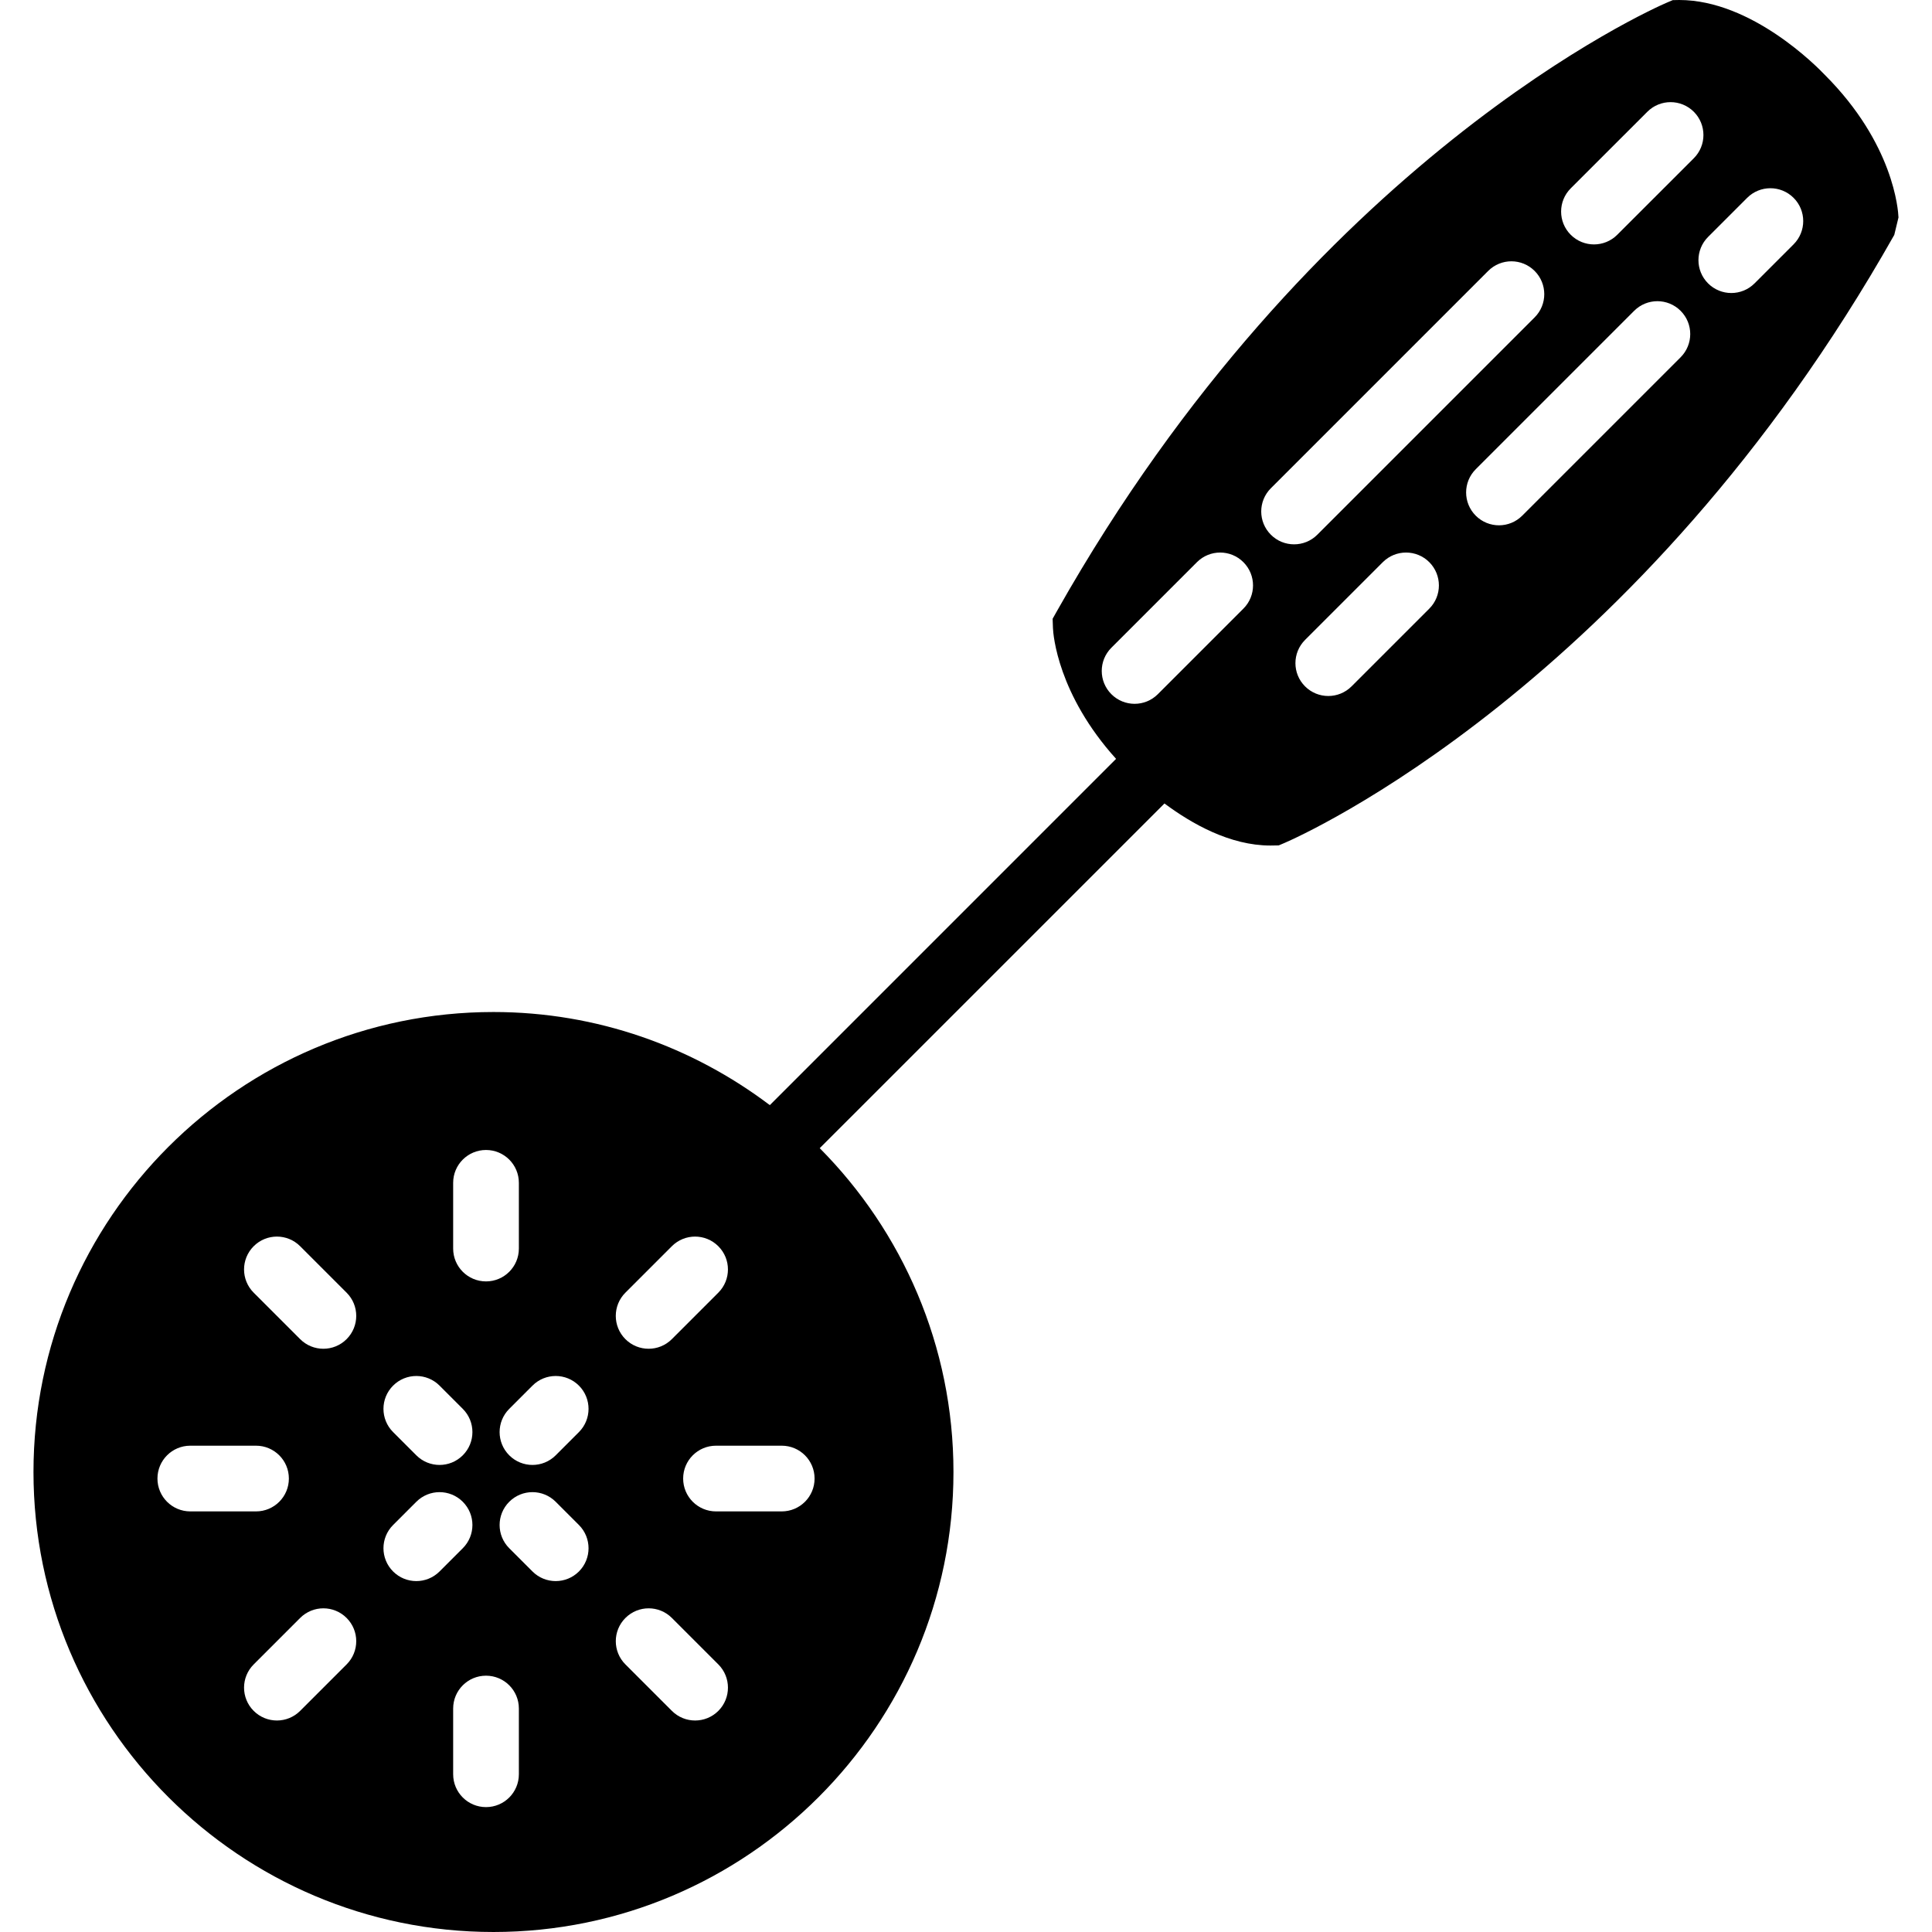
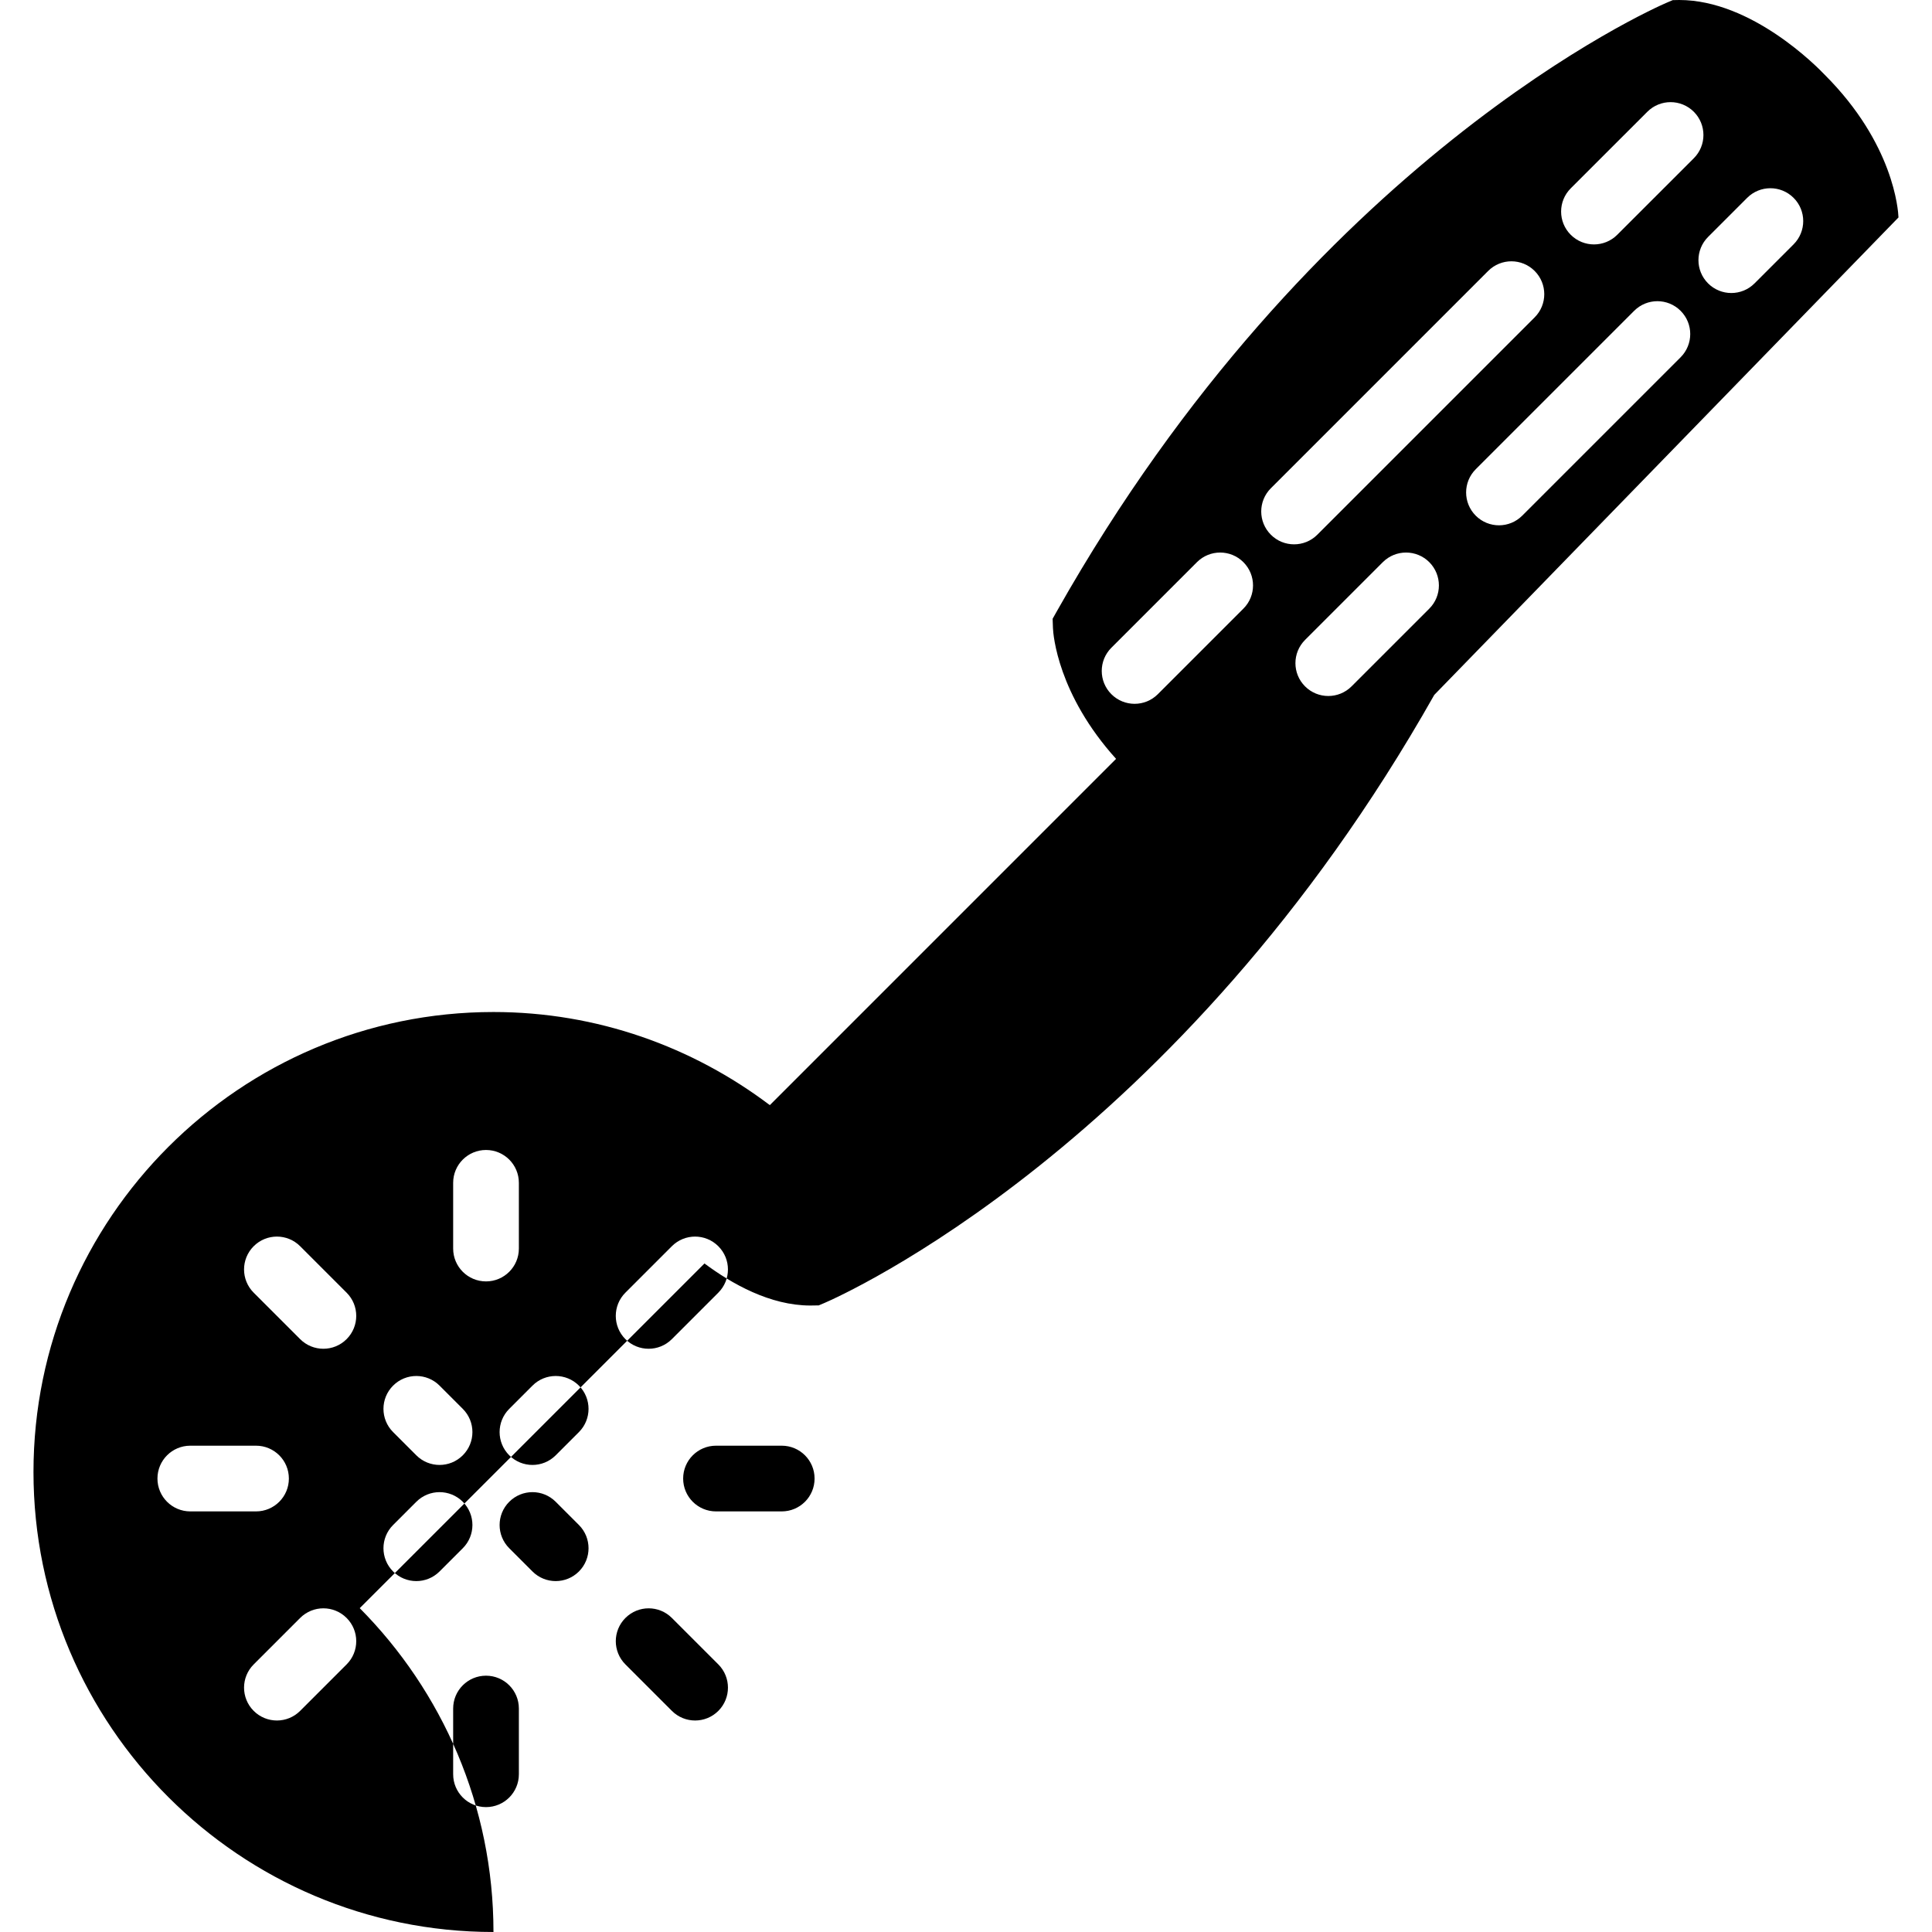
<svg xmlns="http://www.w3.org/2000/svg" fill="#000000" height="800px" width="800px" version="1.1" id="Capa_1" viewBox="0 0 58.801 58.801" xml:space="preserve">
-   <path d="M57.781,6.618c-0.009-0.223-0.144-2.241-2.241-4.338C55.319,2.047,53.32,0,51.108,0h0L50.91,0.004l-0.181,0.077  c-0.437,0.188-10.784,4.755-18.553,18.504l-0.139,0.247l0.01,0.283c0.008,0.21,0.15,2.019,1.921,3.981L23.43,33.635  c-2.345-1.771-5.252-2.834-8.411-2.834c-7.72,0-14,6.28-14,14s6.28,14,14,14s14-6.28,14-14c0-3.841-1.557-7.324-4.07-9.856  l10.492-10.491c0.827,0.615,1.993,1.28,3.222,1.28l0.256-0.004l0.181-0.077c0.437-0.188,10.784-4.754,18.553-18.504L57.781,6.618z   M19.034,39.343l1.414-1.414c0.391-0.391,1.023-0.391,1.414,0s0.391,1.023,0,1.414l-1.414,1.414  c-0.195,0.195-0.451,0.293-0.707,0.293s-0.512-0.098-0.707-0.293C18.644,40.366,18.644,39.733,19.034,39.343z M13.792,36  c0-0.553,0.448-1,1-1s1,0.447,1,1v2c0,0.553-0.448,1-1,1s-1-0.447-1-1V36z M11.964,42.172c0.391-0.391,1.023-0.391,1.414,0  l0.707,0.707c0.391,0.391,0.391,1.023,0,1.414c-0.195,0.195-0.451,0.293-0.707,0.293s-0.512-0.098-0.707-0.293l-0.707-0.707  C11.573,43.195,11.573,42.563,11.964,42.172z M4.792,45c0-0.553,0.448-1,1-1h2c0.552,0,1,0.447,1,1s-0.448,1-1,1h-2  C5.24,46,4.792,45.553,4.792,45z M10.549,50.657l-1.414,1.414c-0.195,0.195-0.451,0.293-0.707,0.293s-0.512-0.098-0.707-0.293  c-0.391-0.391-0.391-1.023,0-1.414l1.414-1.414c0.391-0.391,1.023-0.391,1.414,0S10.94,50.267,10.549,50.657z M10.549,40.757  c-0.195,0.195-0.451,0.293-0.707,0.293s-0.512-0.098-0.707-0.293l-1.414-1.414c-0.391-0.391-0.391-1.023,0-1.414  s1.023-0.391,1.414,0l1.414,1.414C10.94,39.733,10.94,40.366,10.549,40.757z M12.671,48.121c-0.256,0-0.512-0.098-0.707-0.293  c-0.391-0.391-0.391-1.023,0-1.414l0.707-0.707c0.391-0.391,1.023-0.391,1.414,0s0.391,1.023,0,1.414l-0.707,0.707  C13.182,48.023,12.927,48.121,12.671,48.121z M15.792,54c0,0.553-0.448,1-1,1s-1-0.447-1-1v-2c0-0.553,0.448-1,1-1s1,0.447,1,1V54z   M17.62,47.828c-0.195,0.195-0.451,0.293-0.707,0.293s-0.512-0.098-0.707-0.293l-0.707-0.707c-0.391-0.391-0.391-1.023,0-1.414  s1.023-0.391,1.414,0l0.707,0.707C18.01,46.805,18.01,47.438,17.62,47.828z M17.62,43.586l-0.707,0.707  c-0.195,0.195-0.451,0.293-0.707,0.293s-0.512-0.098-0.707-0.293c-0.391-0.391-0.391-1.023,0-1.414l0.707-0.707  c0.391-0.391,1.023-0.391,1.414,0C18.01,42.563,18.01,43.195,17.62,43.586z M21.863,52.071c-0.195,0.195-0.451,0.293-0.707,0.293  s-0.512-0.098-0.707-0.293l-1.414-1.414c-0.391-0.391-0.391-1.023,0-1.414s1.023-0.391,1.414,0l1.414,1.414  C22.253,51.048,22.253,51.681,21.863,52.071z M23.792,46h-2c-0.552,0-1-0.447-1-1s0.448-1,1-1h2c0.552,0,1,0.447,1,1  S24.344,46,23.792,46z M37.843,18.524l-2.604,2.604c-0.195,0.195-0.451,0.293-0.707,0.293s-0.512-0.098-0.707-0.293  c-0.391-0.391-0.391-1.023,0-1.414l2.604-2.604c0.391-0.391,1.023-0.391,1.414,0S38.234,18.134,37.843,18.524z M38.679,16.274  c-0.391-0.391-0.391-1.023,0-1.414l6.614-6.614c0.391-0.391,1.023-0.391,1.414,0s0.391,1.023,0,1.414l-6.614,6.614  c-0.195,0.195-0.451,0.293-0.707,0.293S38.874,16.47,38.679,16.274z M43.5,18.525l-2.365,2.365  c-0.195,0.195-0.452,0.293-0.708,0.293s-0.512-0.098-0.707-0.293c-0.391-0.39-0.391-1.023,0-1.414l2.367-2.367  c0.391-0.39,1.024-0.389,1.414,0.001C43.891,17.502,43.891,18.135,43.5,18.525z M51.15,10.874l-4.821,4.821  c-0.195,0.195-0.451,0.293-0.707,0.293s-0.512-0.098-0.707-0.293c-0.391-0.391-0.391-1.023,0-1.414l4.821-4.821  c0.391-0.391,1.023-0.391,1.414,0S51.54,10.483,51.15,10.874z M49.221,7.146c-0.195,0.195-0.452,0.293-0.708,0.293  s-0.512-0.098-0.707-0.293c-0.391-0.39-0.391-1.023,0-1.414l2.331-2.33c0.391-0.391,1.024-0.391,1.415,0  c0.39,0.391,0.39,1.024,0,1.414L49.221,7.146z M54.589,7.436L53.4,8.625c-0.195,0.195-0.451,0.293-0.707,0.293  s-0.512-0.098-0.707-0.293c-0.391-0.391-0.391-1.023,0-1.414l1.189-1.189c0.39-0.391,1.023-0.391,1.414,0  C54.979,6.412,54.979,7.045,54.589,7.436z" />
+   <path d="M57.781,6.618c-0.009-0.223-0.144-2.241-2.241-4.338C55.319,2.047,53.32,0,51.108,0h0L50.91,0.004l-0.181,0.077  c-0.437,0.188-10.784,4.755-18.553,18.504l-0.139,0.247l0.01,0.283c0.008,0.21,0.15,2.019,1.921,3.981L23.43,33.635  c-2.345-1.771-5.252-2.834-8.411-2.834c-7.72,0-14,6.28-14,14s6.28,14,14,14c0-3.841-1.557-7.324-4.07-9.856  l10.492-10.491c0.827,0.615,1.993,1.28,3.222,1.28l0.256-0.004l0.181-0.077c0.437-0.188,10.784-4.754,18.553-18.504L57.781,6.618z   M19.034,39.343l1.414-1.414c0.391-0.391,1.023-0.391,1.414,0s0.391,1.023,0,1.414l-1.414,1.414  c-0.195,0.195-0.451,0.293-0.707,0.293s-0.512-0.098-0.707-0.293C18.644,40.366,18.644,39.733,19.034,39.343z M13.792,36  c0-0.553,0.448-1,1-1s1,0.447,1,1v2c0,0.553-0.448,1-1,1s-1-0.447-1-1V36z M11.964,42.172c0.391-0.391,1.023-0.391,1.414,0  l0.707,0.707c0.391,0.391,0.391,1.023,0,1.414c-0.195,0.195-0.451,0.293-0.707,0.293s-0.512-0.098-0.707-0.293l-0.707-0.707  C11.573,43.195,11.573,42.563,11.964,42.172z M4.792,45c0-0.553,0.448-1,1-1h2c0.552,0,1,0.447,1,1s-0.448,1-1,1h-2  C5.24,46,4.792,45.553,4.792,45z M10.549,50.657l-1.414,1.414c-0.195,0.195-0.451,0.293-0.707,0.293s-0.512-0.098-0.707-0.293  c-0.391-0.391-0.391-1.023,0-1.414l1.414-1.414c0.391-0.391,1.023-0.391,1.414,0S10.94,50.267,10.549,50.657z M10.549,40.757  c-0.195,0.195-0.451,0.293-0.707,0.293s-0.512-0.098-0.707-0.293l-1.414-1.414c-0.391-0.391-0.391-1.023,0-1.414  s1.023-0.391,1.414,0l1.414,1.414C10.94,39.733,10.94,40.366,10.549,40.757z M12.671,48.121c-0.256,0-0.512-0.098-0.707-0.293  c-0.391-0.391-0.391-1.023,0-1.414l0.707-0.707c0.391-0.391,1.023-0.391,1.414,0s0.391,1.023,0,1.414l-0.707,0.707  C13.182,48.023,12.927,48.121,12.671,48.121z M15.792,54c0,0.553-0.448,1-1,1s-1-0.447-1-1v-2c0-0.553,0.448-1,1-1s1,0.447,1,1V54z   M17.62,47.828c-0.195,0.195-0.451,0.293-0.707,0.293s-0.512-0.098-0.707-0.293l-0.707-0.707c-0.391-0.391-0.391-1.023,0-1.414  s1.023-0.391,1.414,0l0.707,0.707C18.01,46.805,18.01,47.438,17.62,47.828z M17.62,43.586l-0.707,0.707  c-0.195,0.195-0.451,0.293-0.707,0.293s-0.512-0.098-0.707-0.293c-0.391-0.391-0.391-1.023,0-1.414l0.707-0.707  c0.391-0.391,1.023-0.391,1.414,0C18.01,42.563,18.01,43.195,17.62,43.586z M21.863,52.071c-0.195,0.195-0.451,0.293-0.707,0.293  s-0.512-0.098-0.707-0.293l-1.414-1.414c-0.391-0.391-0.391-1.023,0-1.414s1.023-0.391,1.414,0l1.414,1.414  C22.253,51.048,22.253,51.681,21.863,52.071z M23.792,46h-2c-0.552,0-1-0.447-1-1s0.448-1,1-1h2c0.552,0,1,0.447,1,1  S24.344,46,23.792,46z M37.843,18.524l-2.604,2.604c-0.195,0.195-0.451,0.293-0.707,0.293s-0.512-0.098-0.707-0.293  c-0.391-0.391-0.391-1.023,0-1.414l2.604-2.604c0.391-0.391,1.023-0.391,1.414,0S38.234,18.134,37.843,18.524z M38.679,16.274  c-0.391-0.391-0.391-1.023,0-1.414l6.614-6.614c0.391-0.391,1.023-0.391,1.414,0s0.391,1.023,0,1.414l-6.614,6.614  c-0.195,0.195-0.451,0.293-0.707,0.293S38.874,16.47,38.679,16.274z M43.5,18.525l-2.365,2.365  c-0.195,0.195-0.452,0.293-0.708,0.293s-0.512-0.098-0.707-0.293c-0.391-0.39-0.391-1.023,0-1.414l2.367-2.367  c0.391-0.39,1.024-0.389,1.414,0.001C43.891,17.502,43.891,18.135,43.5,18.525z M51.15,10.874l-4.821,4.821  c-0.195,0.195-0.451,0.293-0.707,0.293s-0.512-0.098-0.707-0.293c-0.391-0.391-0.391-1.023,0-1.414l4.821-4.821  c0.391-0.391,1.023-0.391,1.414,0S51.54,10.483,51.15,10.874z M49.221,7.146c-0.195,0.195-0.452,0.293-0.708,0.293  s-0.512-0.098-0.707-0.293c-0.391-0.39-0.391-1.023,0-1.414l2.331-2.33c0.391-0.391,1.024-0.391,1.415,0  c0.39,0.391,0.39,1.024,0,1.414L49.221,7.146z M54.589,7.436L53.4,8.625c-0.195,0.195-0.451,0.293-0.707,0.293  s-0.512-0.098-0.707-0.293c-0.391-0.391-0.391-1.023,0-1.414l1.189-1.189c0.39-0.391,1.023-0.391,1.414,0  C54.979,6.412,54.979,7.045,54.589,7.436z" />
</svg>